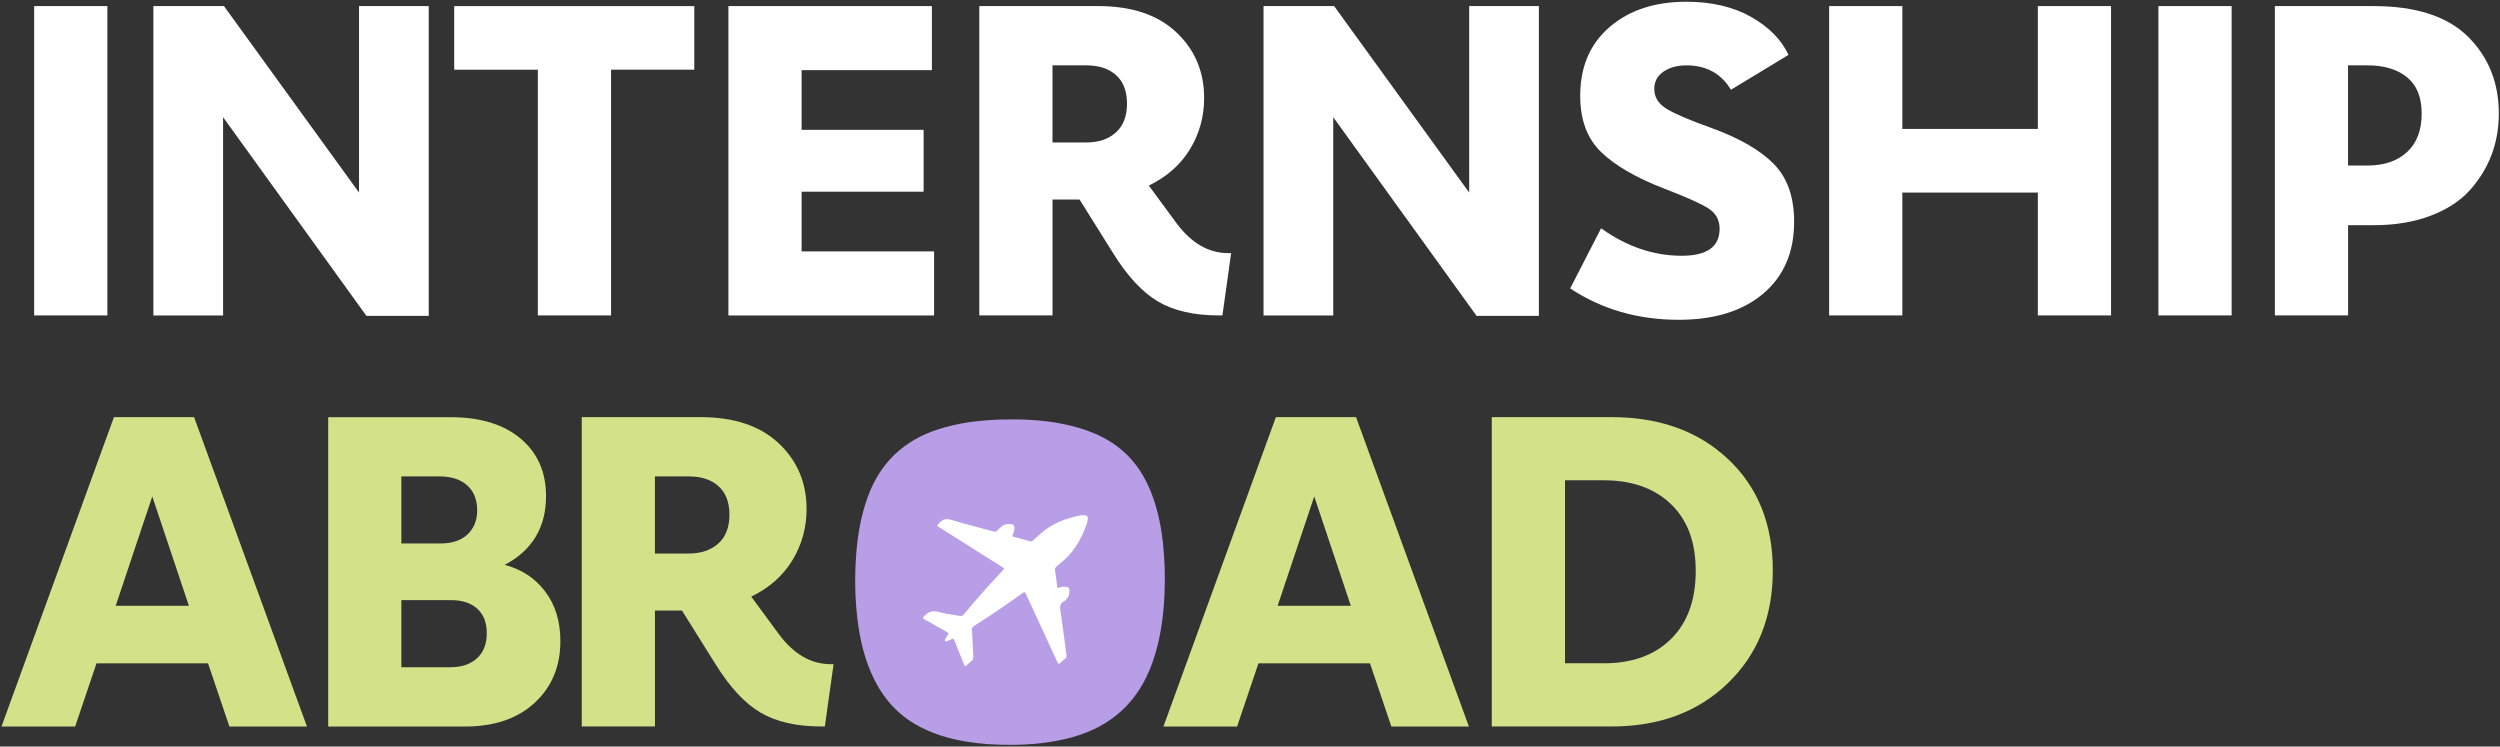
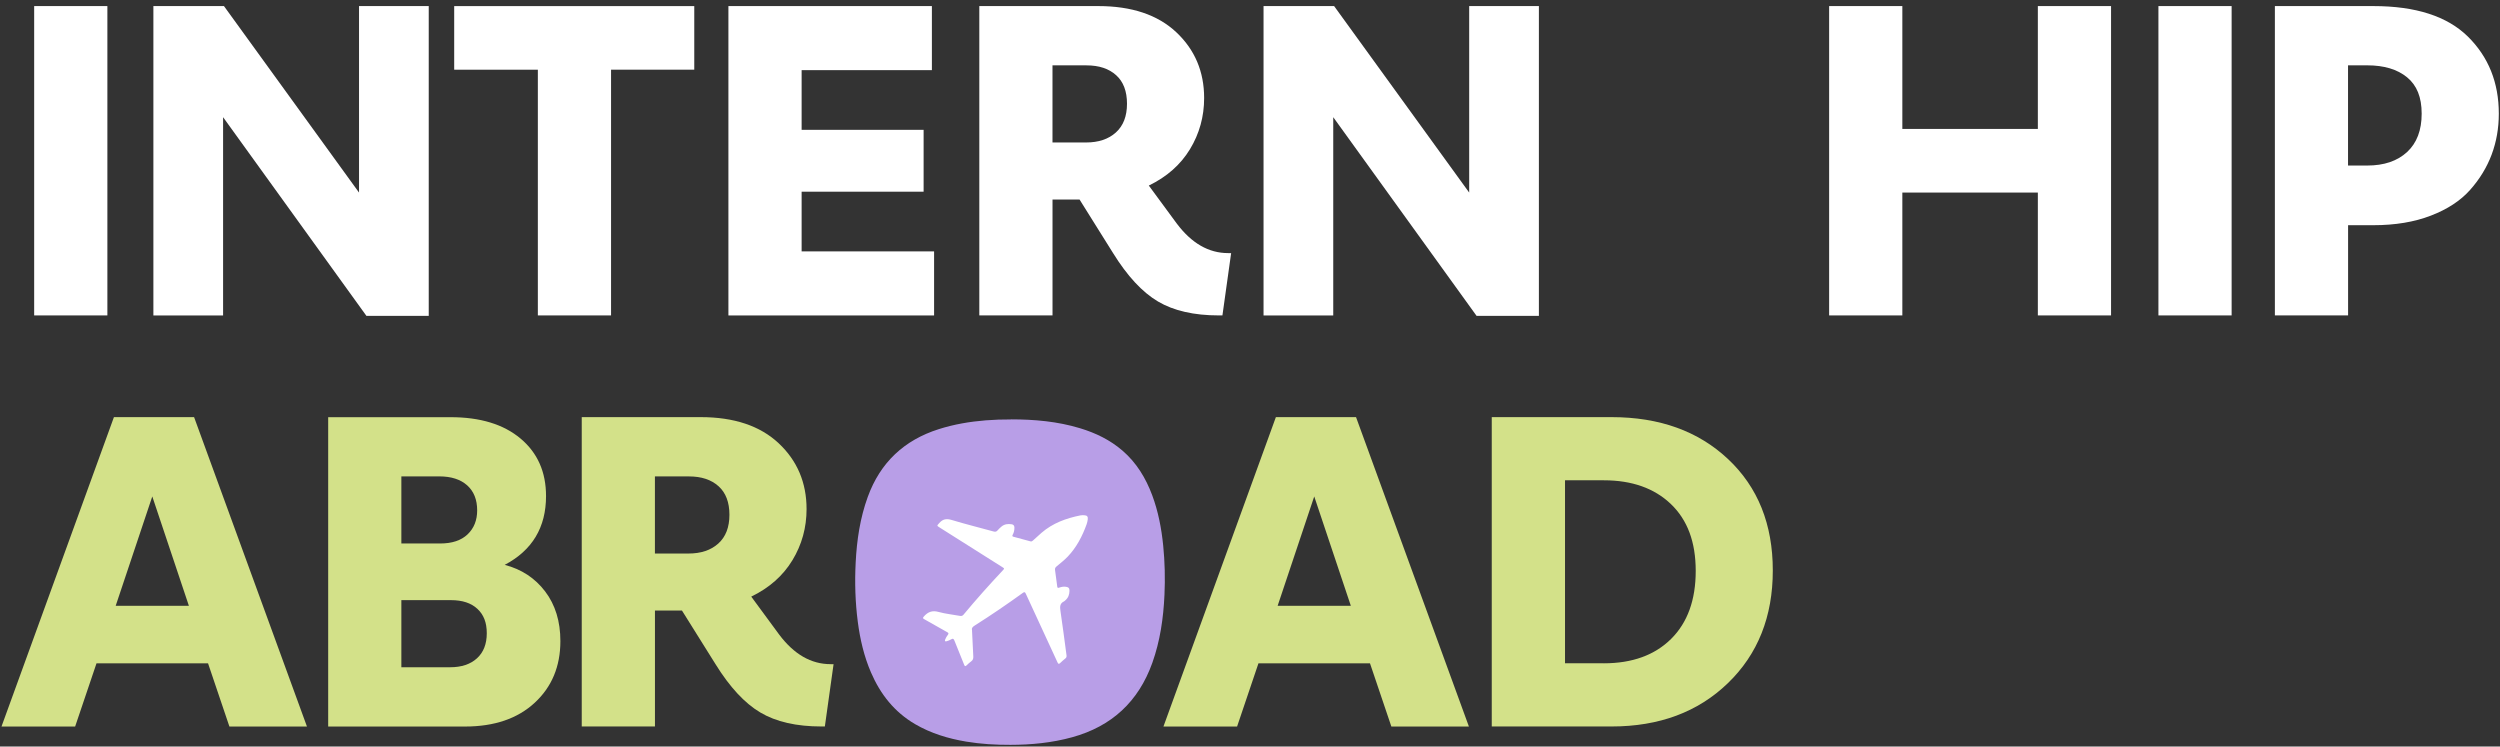
<svg xmlns="http://www.w3.org/2000/svg" width="864" height="258" viewBox="0 0 864 258" fill="none">
  <rect x="0" y="0" width="864" height="258" fill="#333333" stroke="none" />
  <path d="M382.35 167.89H315.78V234.46H382.35V167.89Z" fill="white" />
  <path d="M11.81 109.02V2.1H37.11V109.01H11.81V109.02Z" fill="white" />
  <path d="M124.08 2.1H148.17V109.17H126.64L77.1 40.5V109.02H53.01V2.1H77.4L124.08 66.55V2.1Z" fill="white" />
  <path d="M239.94 2.1V24.08H211.18V109.01H185.88V24.09H156.97V2.11H239.94V2.1Z" fill="white" />
  <path d="M251.74 109.02V2.1H322.06V24.24H277.04V44.87H319.2V66.25H277.04V86.88H322.82V109.02H251.74Z" fill="white" />
  <path d="M424.43 87.48H425.48L422.47 109.01H421.27C412.64 109.01 405.61 107.4 400.19 104.19C394.77 100.98 389.6 95.41 384.68 87.47L373.09 68.95H363.75V109.01H338.45V2.1H379.56C391.1 2.1 400.09 5.11 406.51 11.13C412.93 17.15 416.15 24.74 416.15 33.87C416.15 40.29 414.52 46.19 411.26 51.56C408 56.93 403.25 61.12 397.03 64.13L406.67 77.23C411.79 84.06 417.71 87.47 424.44 87.47H424.43V87.48ZM363.74 22.59V49.24H375.33C379.65 49.24 383.09 48.09 385.65 45.78C388.21 43.47 389.49 40.16 389.49 35.84C389.49 31.52 388.23 28.23 385.73 25.98C383.22 23.72 379.81 22.59 375.49 22.59H363.74Z" fill="white" />
  <path d="M507.75 2.1H531.84V109.17H510.31L460.77 40.5V109.02H436.68V2.1H461.07L507.75 66.55V2.1Z" fill="white" />
-   <path d="M582.72 0.6C591.55 0.6 599.06 2.36 605.23 5.87C611.4 9.39 615.7 13.75 618.1 18.97L598.22 31.02C594.81 25.4 589.69 22.59 582.86 22.59C579.65 22.59 576.99 23.32 574.88 24.77C572.77 26.23 571.72 28.21 571.72 30.72C571.72 33.63 573.2 35.97 576.16 37.72C579.12 39.48 584.27 41.66 591.59 44.27C601.23 47.79 608.38 51.93 613.05 56.69C617.72 61.46 620.05 68.11 620.05 76.64C620.05 87.18 616.49 95.46 609.36 101.49C602.23 107.51 592.49 110.52 580.15 110.52C566.09 110.52 553.6 106.91 542.65 99.68L553.34 78.9C562.17 85.22 571.46 88.39 581.2 88.39C589.93 88.39 594.3 85.28 594.3 79.05C594.3 76.04 593.02 73.7 590.46 72.05C587.9 70.39 582.8 68.11 575.18 65.2C565.34 61.38 558.04 57.14 553.27 52.48C548.5 47.81 546.12 41.36 546.12 33.13C546.12 23.09 549.51 15.16 556.28 9.34C563.06 3.52 571.87 0.61 582.71 0.61H582.72V0.6Z" fill="white" />
  <path d="M704.28 2.1H729.58V109.01H704.28V66.55H657.45V109.01H632.15V2.1H657.45V44.56H704.28V2.1Z" fill="white" />
  <path d="M745.95 109.02V2.1H771.25V109.01H745.95V109.02Z" fill="white" />
  <path d="M820.22 2.1C834.88 2.1 845.77 5.62 852.9 12.64C860.03 19.67 863.59 28.55 863.59 39.29C863.59 44.31 862.76 49.03 861.11 53.44C859.45 57.86 856.97 61.92 853.66 65.64C850.35 69.36 845.83 72.32 840.11 74.52C834.39 76.73 827.76 77.83 820.23 77.83H811.5V109H786.2V2.1H820.22ZM818.11 57.21C823.93 57.21 828.52 55.65 831.89 52.54C835.25 49.43 836.93 45.01 836.93 39.29C836.93 33.57 835.25 29.48 831.89 26.72C828.53 23.96 823.93 22.58 818.11 22.58H811.48V57.21H818.11Z" fill="white" />
  <path d="M79.28 251.08L71.9 229.25H33.35L25.97 251.08H0.52L39.37 144.17H67.08L106.08 251.08H79.28ZM39.98 209.37H65.28L52.63 171.57L39.98 209.37Z" fill="#D3E189" />
  <path d="M174.4 195.21C180.22 196.72 184.89 199.78 188.4 204.4C191.91 209.02 193.67 214.74 193.67 221.57C193.67 230.3 190.71 237.41 184.79 242.88C178.87 248.35 170.84 251.09 160.7 251.09H113.42V144.18H155.73C165.97 144.18 174.03 146.64 179.9 151.56C185.77 156.48 188.71 163.11 188.71 171.44C188.71 182.28 183.94 190.21 174.4 195.23V195.21ZM138.71 164.64V187.83H152.11C156.23 187.83 159.39 186.78 161.6 184.67C163.81 182.56 164.91 179.8 164.91 176.39C164.91 172.68 163.75 169.79 161.45 167.73C159.14 165.67 155.93 164.64 151.81 164.64H138.71ZM155.58 230.6C159.49 230.6 162.58 229.57 164.84 227.51C167.1 225.45 168.23 222.57 168.23 218.85C168.23 215.13 167.15 212.43 164.99 210.42C162.83 208.41 159.79 207.41 155.88 207.41H138.71V230.6H155.58Z" fill="#D3E189" />
  <path d="M287.03 229.54H288.08L285.07 251.07H283.87C275.24 251.07 268.21 249.46 262.79 246.25C257.37 243.04 252.2 237.47 247.28 229.53L235.69 211.01H226.35V251.07H201.05V144.16H242.16C253.7 144.16 262.69 147.17 269.11 153.19C275.53 159.21 278.75 166.8 278.75 175.93C278.75 182.35 277.12 188.25 273.86 193.62C270.6 198.99 265.85 203.18 259.63 206.19L269.27 219.29C274.39 226.12 280.31 229.53 287.04 229.53L287.03 229.54ZM226.34 164.65V191.3H237.93C242.25 191.3 245.69 190.15 248.25 187.84C250.81 185.53 252.09 182.22 252.09 177.9C252.09 173.58 250.83 170.29 248.33 168.04C245.82 165.78 242.41 164.65 238.09 164.65H226.34Z" fill="#D3E189" />
  <path d="M480.85 251.08L473.47 229.25H434.92L427.54 251.08H402.09L440.94 144.17H468.65L507.65 251.08H480.85ZM441.55 209.37H466.85L454.2 171.57L441.55 209.37Z" fill="#D3E189" />
  <path d="M556.97 144.16C573.53 144.16 586.96 149 597.25 158.69C607.54 168.38 612.68 181.2 612.68 197.16C612.68 213.12 607.51 226.1 597.17 236.09C586.83 246.08 573.43 251.07 556.96 251.07H515.55V144.16H556.97ZM554.26 229.24C564.1 229.24 571.85 226.43 577.53 220.81C583.2 215.19 586.04 207.36 586.04 197.32C586.04 187.28 583.18 179.68 577.46 174.2C571.74 168.73 564.01 165.99 554.27 165.99H540.87V229.23H554.26V229.24Z" fill="#D3E189" />
  <path d="M349.35 144.93C357.44 144.93 365.45 145.63 373.24 147.99C378.65 149.63 383.66 152.04 387.97 155.77C392.8 159.95 395.99 165.23 398.2 171.15C400.29 176.76 401.4 182.59 402 188.53C402.57 194.21 402.7 199.9 402.44 205.6C402.07 213.62 400.95 221.49 398.24 229.09C393.45 242.48 384.21 251.03 370.51 254.8C363.53 256.72 356.41 257.41 349.2 257.42C344.08 257.43 338.98 257.15 333.92 256.3C327.69 255.26 321.71 253.45 316.22 250.24C309.07 246.05 304.24 239.89 301 232.37C298.6 226.79 297.24 220.94 296.46 214.95C295.57 208.13 295.37 201.29 295.72 194.43C296.11 186.67 297.23 179.05 299.91 171.7C304.23 159.84 312.46 152.12 324.45 148.31C329.74 146.63 335.16 145.71 340.67 145.27C343.56 145.04 346.45 144.94 349.35 144.96V144.93ZM335.95 217.84C335.71 217.07 336.16 216.63 336.85 216.19C342.52 212.61 348.05 208.83 353.48 204.91C354 204.54 354.23 204.54 354.51 205.17C356.52 209.57 358.56 213.95 360.59 218.34C362.22 221.86 363.86 225.38 365.47 228.91C365.72 229.46 365.93 229.61 366.41 229.13C366.97 228.58 367.56 228.07 368.17 227.58C368.55 227.28 368.66 226.96 368.59 226.47C367.89 221.36 367.26 216.23 366.49 211.13C366.27 209.67 366.27 208.52 367.76 207.82C367.94 207.74 368.07 207.56 368.22 207.43C369.21 206.58 369.59 205.46 369.61 204.2C369.63 203.28 369.31 202.93 368.39 202.79C367.57 202.67 366.78 202.83 366.02 203.1C365.66 203.23 365.45 203.19 365.39 202.76C365.14 200.84 364.9 198.91 364.62 197C364.54 196.46 364.72 196.11 365.13 195.77C366.44 194.67 367.81 193.61 368.99 192.38C372.05 189.18 374.05 185.31 375.54 181.18C375.74 180.64 375.85 180.06 375.93 179.49C376.06 178.54 375.69 178.11 374.74 178.07C374.29 178.05 373.82 178.03 373.38 178.12C368.45 179.11 363.83 180.79 359.96 184.13C358.95 185 357.97 185.91 356.98 186.81C356.73 187.04 356.5 187.2 356.11 187.09C354.17 186.54 352.23 186.02 350.28 185.51C349.85 185.4 349.76 185.23 349.98 184.83C350.42 184.04 350.6 183.19 350.58 182.29C350.56 181.66 350.25 181.28 349.65 181.19C348.36 180.98 347.13 181.12 346.09 182C345.61 182.41 345.15 182.84 344.74 183.32C344.36 183.76 343.99 183.84 343.42 183.69C338.59 182.36 333.72 181.16 328.93 179.71C327.14 179.17 325.88 179.34 324.64 180.74C323.77 181.72 323.67 181.63 324.79 182.34C331.99 186.89 339.18 191.43 346.38 195.98C347.16 196.48 347.16 196.49 346.55 197.14C341.89 202.1 337.36 207.18 333.01 212.41C332.65 212.84 332.29 212.94 331.76 212.85C329.29 212.39 326.76 212.15 324.34 211.48C322.19 210.88 320.7 211.47 319.31 213.03C318.84 213.56 318.89 213.7 319.46 214.02C322.1 215.49 324.72 217 327.36 218.48C327.82 218.74 327.93 218.94 327.59 219.39C327.21 219.89 326.87 220.43 326.65 221.02C326.45 221.56 326.61 221.77 327.15 221.61C327.68 221.45 328.22 221.27 328.68 220.98C329.33 220.58 329.59 220.74 329.86 221.42C330.95 224.21 332.11 226.98 333.22 229.76C333.44 230.32 333.64 230.34 334.05 229.95C334.56 229.46 335.08 228.97 335.65 228.56C336.26 228.12 336.41 227.58 336.37 226.87C336.21 223.9 336.08 220.93 335.93 217.87L335.95 217.84Z" fill="#B89EE7" />
</svg>